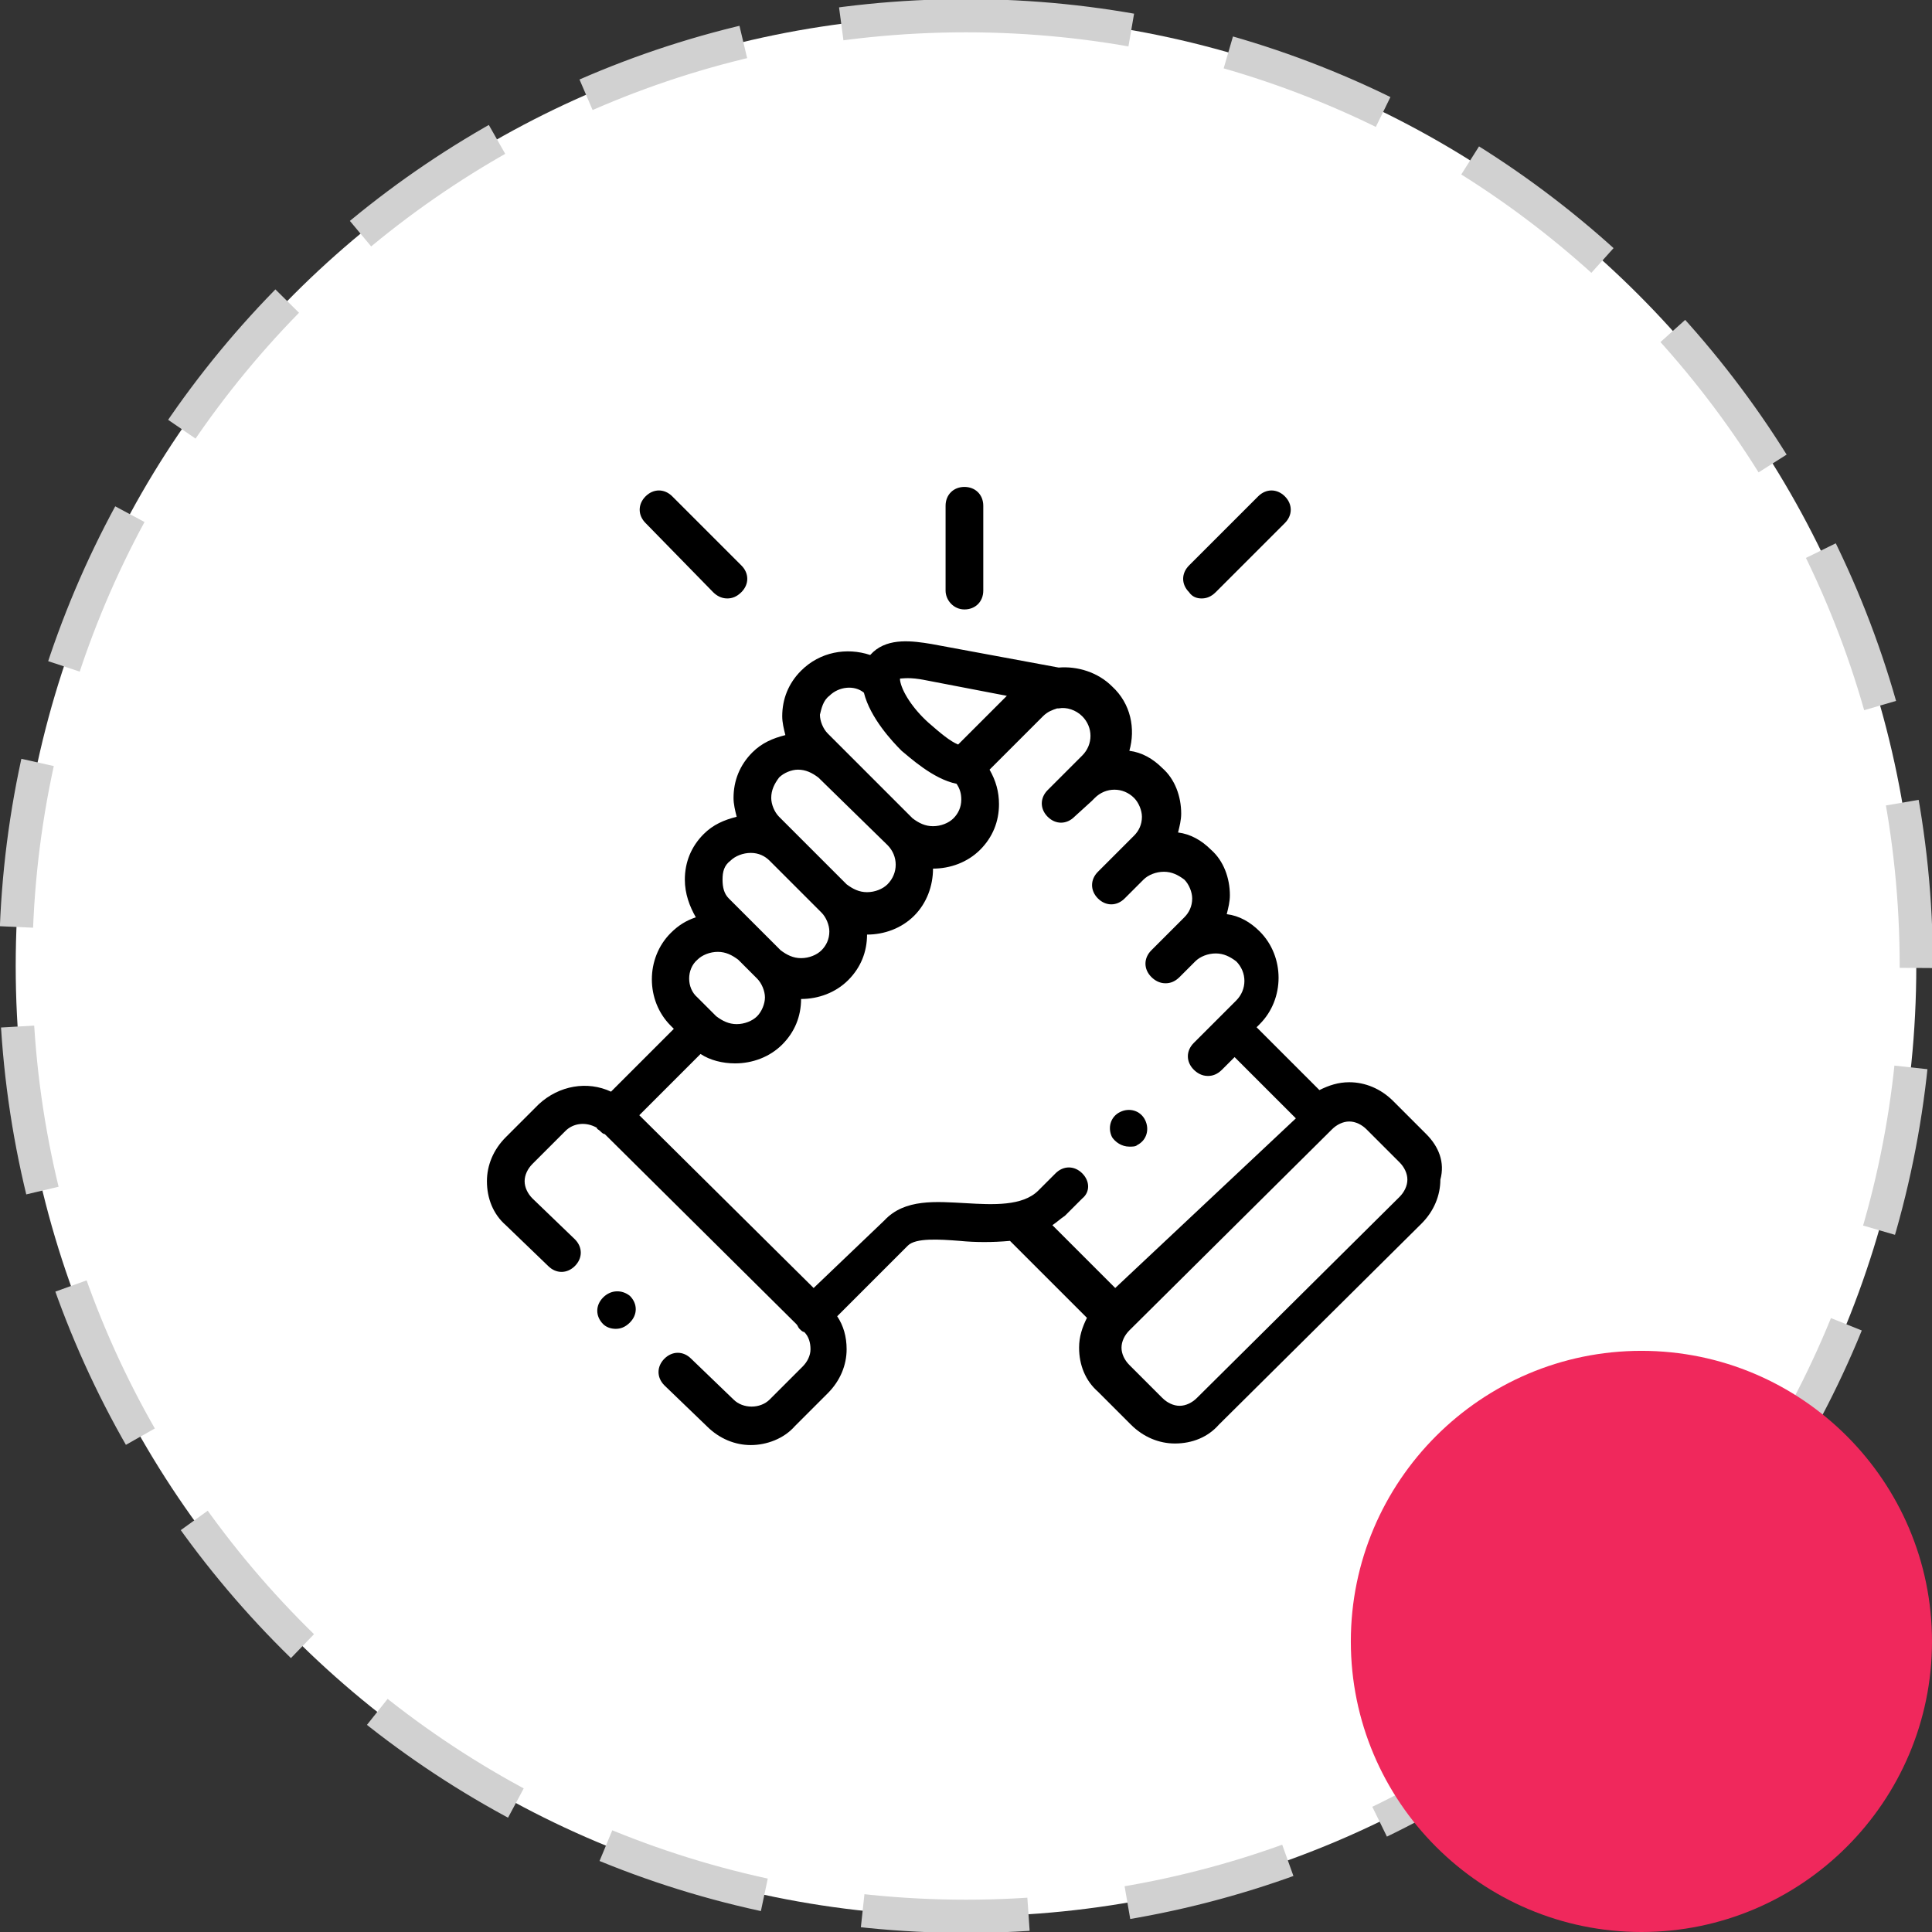
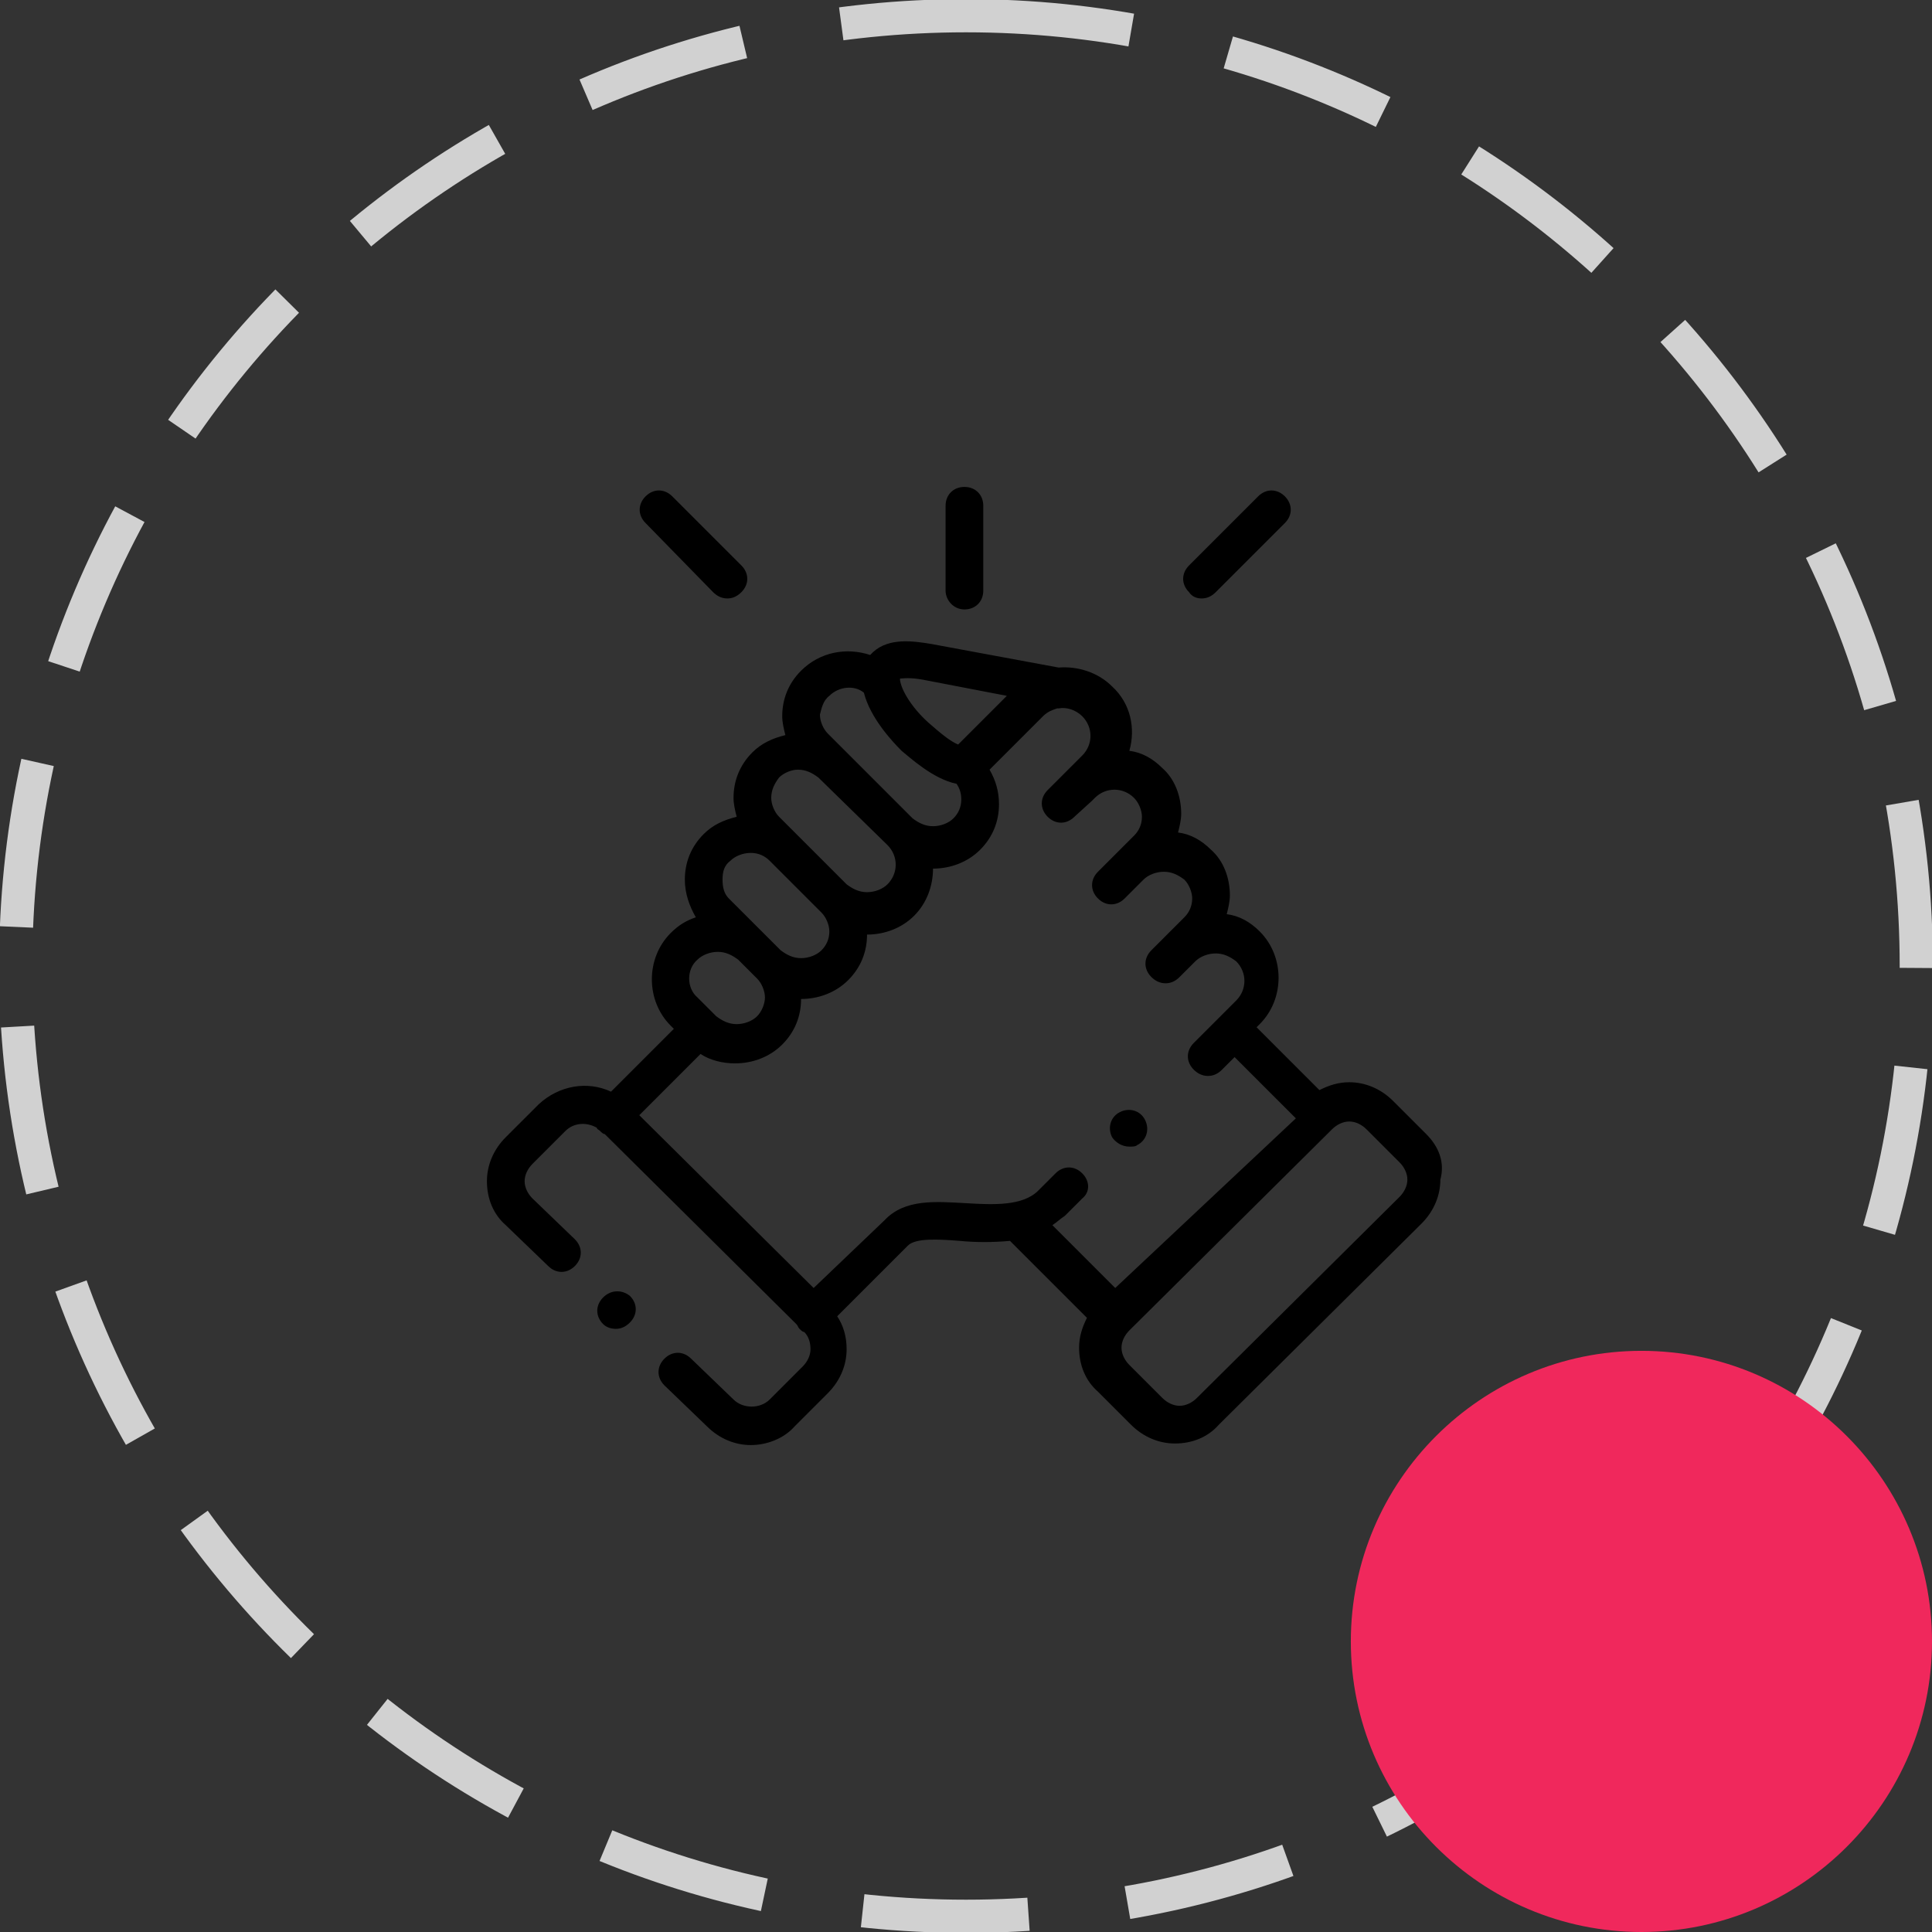
<svg xmlns="http://www.w3.org/2000/svg" id="Capa_1" x="0px" y="0px" viewBox="0 0 123 123" style="enable-background:new 0 0 123 123;" xml:space="preserve">
  <rect x="0" y="0" width="123" height="123" fill="#333333" stroke="none" />
  <style type="text/css">	.st0{fill-rule:evenodd;clip-rule:evenodd;fill:#FFFFFF;}	.st1{fill:none;stroke:#D1D1D1;stroke-width:2.115;stroke-miterlimit:10;stroke-dasharray:5.287,0,0,0,5.287,6.344;}	.st2{fill-rule:evenodd;clip-rule:evenodd;fill:#F0285C;}</style>
  <g>
-     <path class="st0" d="M61.5,1C94.9,1,122,28.1,122,61.5S94.9,122,61.5,122S1,94.9,1,61.5S28.1,1,61.5,1z" />
    <path class="st1" d="M61.5,1C94.9,1,122,28.1,122,61.5S94.9,122,61.5,122S1,94.9,1,61.5S28.1,1,61.5,1z" />
  </g>
  <g>
    <path d="M61.4,38.8c0.7,0,1.2-0.5,1.2-1.2v-5.4c0-0.7-0.5-1.2-1.2-1.2s-1.2,0.5-1.2,1.2v5.4C60.2,38.2,60.7,38.8,61.4,38.8  L61.4,38.8z" />
    <path d="M90.8,72.2l-2.1-2.1c-0.8-0.8-1.8-1.2-2.8-1.2c-0.7,0-1.3,0.2-1.9,0.5l-4-4l0.2-0.2c1.6-1.6,1.6-4.3,0-5.9  c-0.6-0.6-1.3-1-2.1-1.1c0.1-0.4,0.2-0.8,0.2-1.2c0-1.1-0.4-2.2-1.2-2.9c-0.6-0.6-1.3-1-2.1-1.1c0.1-0.4,0.2-0.8,0.2-1.2  c0-1.1-0.4-2.2-1.2-2.9c-0.6-0.6-1.3-1-2.1-1.1c0.4-1.4,0.1-3-1.1-4.1c-0.9-0.9-2.2-1.3-3.4-1.2L59.3,41c-1.2-0.2-2.7-0.4-3.7,0.5  c-0.1,0.1-0.1,0.1-0.2,0.2c-1.5-0.5-3.2-0.2-4.4,1c-0.8,0.8-1.2,1.8-1.2,2.9c0,0.4,0.1,0.8,0.2,1.2c-0.8,0.2-1.5,0.5-2.1,1.1  c-0.8,0.8-1.2,1.8-1.2,2.9c0,0.4,0.1,0.8,0.2,1.2c-0.8,0.2-1.5,0.5-2.1,1.1c-0.8,0.8-1.2,1.8-1.2,2.9c0,0.9,0.3,1.7,0.7,2.4  c-0.6,0.2-1.1,0.5-1.6,1c-1.6,1.6-1.6,4.3,0,5.9l0.2,0.2l-4,4c-1.5-0.7-3.3-0.4-4.6,0.8l-2.1,2.1c-0.8,0.8-1.2,1.8-1.2,2.8  c0,1.1,0.4,2.1,1.2,2.8l2.7,2.6c0.5,0.5,1.2,0.5,1.7,0s0.5-1.2,0-1.7l-2.7-2.6c-0.3-0.3-0.5-0.7-0.5-1.1s0.2-0.8,0.5-1.1L36,72  c0.5-0.5,1.3-0.6,2-0.2c0,0.1,0.1,0.1,0.2,0.2c0.1,0.1,0.2,0.2,0.3,0.2l12.2,12.1c0.1,0.1,0.1,0.2,0.2,0.3c0.1,0.1,0.2,0.2,0.3,0.2  c0.3,0.3,0.4,0.7,0.4,1.1s-0.2,0.8-0.5,1.1L49,89.1c-0.6,0.6-1.7,0.6-2.3,0L44,86.5c-0.5-0.5-1.2-0.5-1.7,0s-0.5,1.2,0,1.7l2.7,2.6  c0.8,0.8,1.8,1.2,2.8,1.2s2.1-0.4,2.8-1.2l2.1-2.1c0.8-0.8,1.2-1.8,1.2-2.8c0-0.8-0.2-1.5-0.6-2.1l4.5-4.5l0,0  c0.5-0.5,2-0.4,3.3-0.3c1,0.1,2.1,0.1,3.2,0l4.9,4.9c-0.3,0.6-0.5,1.2-0.5,1.9c0,1.1,0.4,2.1,1.2,2.8l2.1,2.1  c0.8,0.8,1.8,1.2,2.8,1.2c1.1,0,2.1-0.4,2.8-1.2l12.9-12.8c0.8-0.8,1.2-1.8,1.2-2.8C92,74,91.6,73,90.8,72.2L90.8,72.2z M58.9,43.3  l5.2,1L61,47.4c-0.5-0.2-1.1-0.7-1.9-1.4c-1-0.9-1.7-2-1.8-2.7l0,0l0,0v-0.1C57.5,43.2,57.9,43.1,58.9,43.3L58.9,43.3z M52.8,44.3  c0.6-0.6,1.6-0.7,2.2-0.2c0.4,1.6,1.8,3.1,2.4,3.7c0.5,0.4,2,1.8,3.5,2.1c0.2,0.3,0.3,0.6,0.3,1c0,0.5-0.2,0.9-0.5,1.2  s-0.8,0.5-1.3,0.5s-0.9-0.2-1.3-0.5l0,0l0,0l-5.4-5.4c-0.3-0.3-0.5-0.8-0.5-1.2C52.3,45.1,52.4,44.6,52.8,44.3L52.8,44.3z   M49.6,49.5c0.3-0.3,0.8-0.5,1.2-0.5c0.5,0,0.9,0.2,1.3,0.5l4.4,4.3c0.7,0.7,0.7,1.8,0,2.5c-0.3,0.3-0.8,0.5-1.3,0.5  s-0.9-0.2-1.3-0.5l0,0L50.6,53l0,0l-1-1c-0.3-0.3-0.5-0.8-0.5-1.2C49.1,50.3,49.3,49.9,49.6,49.5L49.6,49.5z M46.5,54.8  c0.3-0.3,0.8-0.5,1.3-0.5s0.9,0.2,1.2,0.5l3.3,3.3c0.3,0.3,0.5,0.8,0.5,1.2c0,0.5-0.2,0.9-0.5,1.2S51.5,61,51,61s-0.9-0.2-1.3-0.5  l-1.2-1.2l0,0l-2.1-2.1C46.1,56.9,46,56.5,46,56S46.1,55.1,46.5,54.8L46.5,54.8z M44.4,61.1c0.3-0.3,0.8-0.5,1.3-0.5  s0.9,0.2,1.3,0.5l1.2,1.2c0.3,0.3,0.5,0.8,0.5,1.2s-0.2,0.9-0.5,1.2c-0.3,0.3-0.8,0.5-1.3,0.5S46,65,45.6,64.7l-0.2-0.2l0,0l0,0  l-1-1C43.7,62.9,43.7,61.7,44.4,61.1L44.4,61.1z M68.9,74.7c-0.5-0.5-1.2-0.5-1.7,0l-1.1,1.1c-1,1-2.9,0.9-4.6,0.8  c-1.9-0.1-3.9-0.3-5.2,1.1L51.8,82L40.7,71l3.9-3.9c0.6,0.4,1.4,0.6,2.2,0.6c1.1,0,2.2-0.4,3-1.2c0.8-0.8,1.2-1.8,1.2-2.9l0,0l0,0  c1.1,0,2.2-0.4,3-1.2s1.2-1.8,1.2-2.9l0,0l0,0c1.1,0,2.2-0.4,3-1.2s1.2-1.9,1.2-3l0,0c1.1,0,2.2-0.4,3-1.2s1.2-1.8,1.2-2.9  c0-0.8-0.2-1.5-0.6-2.2l3.4-3.4c0.3-0.3,0.6-0.4,0.9-0.5h0.1c0.5-0.1,1.1,0.1,1.5,0.5c0.7,0.7,0.7,1.8,0,2.5l-1,1l0,0l-1.2,1.2  c-0.5,0.5-0.5,1.2,0,1.7s1.2,0.5,1.7,0l1.1-1l0,0l0.2-0.2c0.7-0.7,1.8-0.7,2.5,0c0.3,0.3,0.5,0.8,0.5,1.2c0,0.5-0.2,0.9-0.5,1.2  l-1.1,1.1l0,0l-1.2,1.2c-0.5,0.5-0.5,1.2,0,1.7s1.2,0.5,1.7,0l1.2-1.2c0.3-0.3,0.8-0.5,1.3-0.5s0.9,0.2,1.3,0.5  c0.3,0.3,0.5,0.8,0.5,1.2c0,0.5-0.2,0.9-0.5,1.2l-2.1,2.1c-0.5,0.5-0.5,1.2,0,1.7c0.2,0.2,0.5,0.4,0.9,0.4c0.3,0,0.6-0.1,0.9-0.4  l1-1l0,0c0.3-0.3,0.8-0.5,1.3-0.5s0.9,0.2,1.3,0.5c0.7,0.7,0.7,1.8,0,2.5l-1,1l0,0l0,0L76,66.4c-0.5,0.5-0.5,1.2,0,1.7  c0.2,0.2,0.5,0.4,0.9,0.4c0.3,0,0.6-0.1,0.9-0.4l0.8-0.8l3.9,3.9L71,82l-4-4c0.3-0.2,0.5-0.4,0.8-0.6l1.1-1.1  C69.4,75.9,69.4,75.2,68.9,74.7L68.9,74.7z M89.1,76.2L76.2,89c-0.3,0.3-0.7,0.5-1.1,0.5S74.3,89.3,74,89l-2.1-2.1  c-0.3-0.3-0.5-0.7-0.5-1.1s0.2-0.8,0.5-1.1l12.9-12.8c0.3-0.3,0.7-0.5,1.1-0.5s0.8,0.2,1.1,0.5l2.1,2.1c0.3,0.3,0.5,0.7,0.5,1.1  S89.4,75.9,89.1,76.2z" />
    <path d="M45.4,37.7c0.2,0.2,0.5,0.4,0.9,0.4c0.3,0,0.6-0.1,0.9-0.4c0.5-0.5,0.5-1.2,0-1.7l-4.4-4.4c-0.5-0.5-1.2-0.5-1.7,0  c-0.5,0.5-0.5,1.2,0,1.7L45.4,37.7z" />
    <path d="M76.5,38.1c0.3,0,0.6-0.1,0.9-0.4l4.4-4.4c0.5-0.5,0.5-1.2,0-1.7s-1.2-0.5-1.7,0L75.7,36c-0.5,0.5-0.5,1.2,0,1.7  C75.9,38,76.2,38.1,76.5,38.1z" />
    <path d="M38.4,82.6c-0.5,0.5-0.5,1.2,0,1.7l0,0c0.2,0.2,0.5,0.3,0.8,0.3s0.6-0.1,0.9-0.4c0.5-0.5,0.5-1.2,0-1.7  C39.6,82.1,38.9,82.1,38.4,82.6z" />
    <path d="M71.9,73c0.2,0,0.4,0,0.5-0.1c0.6-0.3,0.8-1,0.5-1.6s-1-0.8-1.6-0.5l0,0c-0.6,0.3-0.8,1-0.5,1.6C71,72.7,71.4,73,71.9,73  L71.9,73z" />
  </g>
  <path class="st2" d="M104.5,86c10.2,0,18.5,8.3,18.5,18.5s-8.3,18.5-18.5,18.5S86,114.7,86,104.5S94.3,86,104.5,86z" />
</svg>